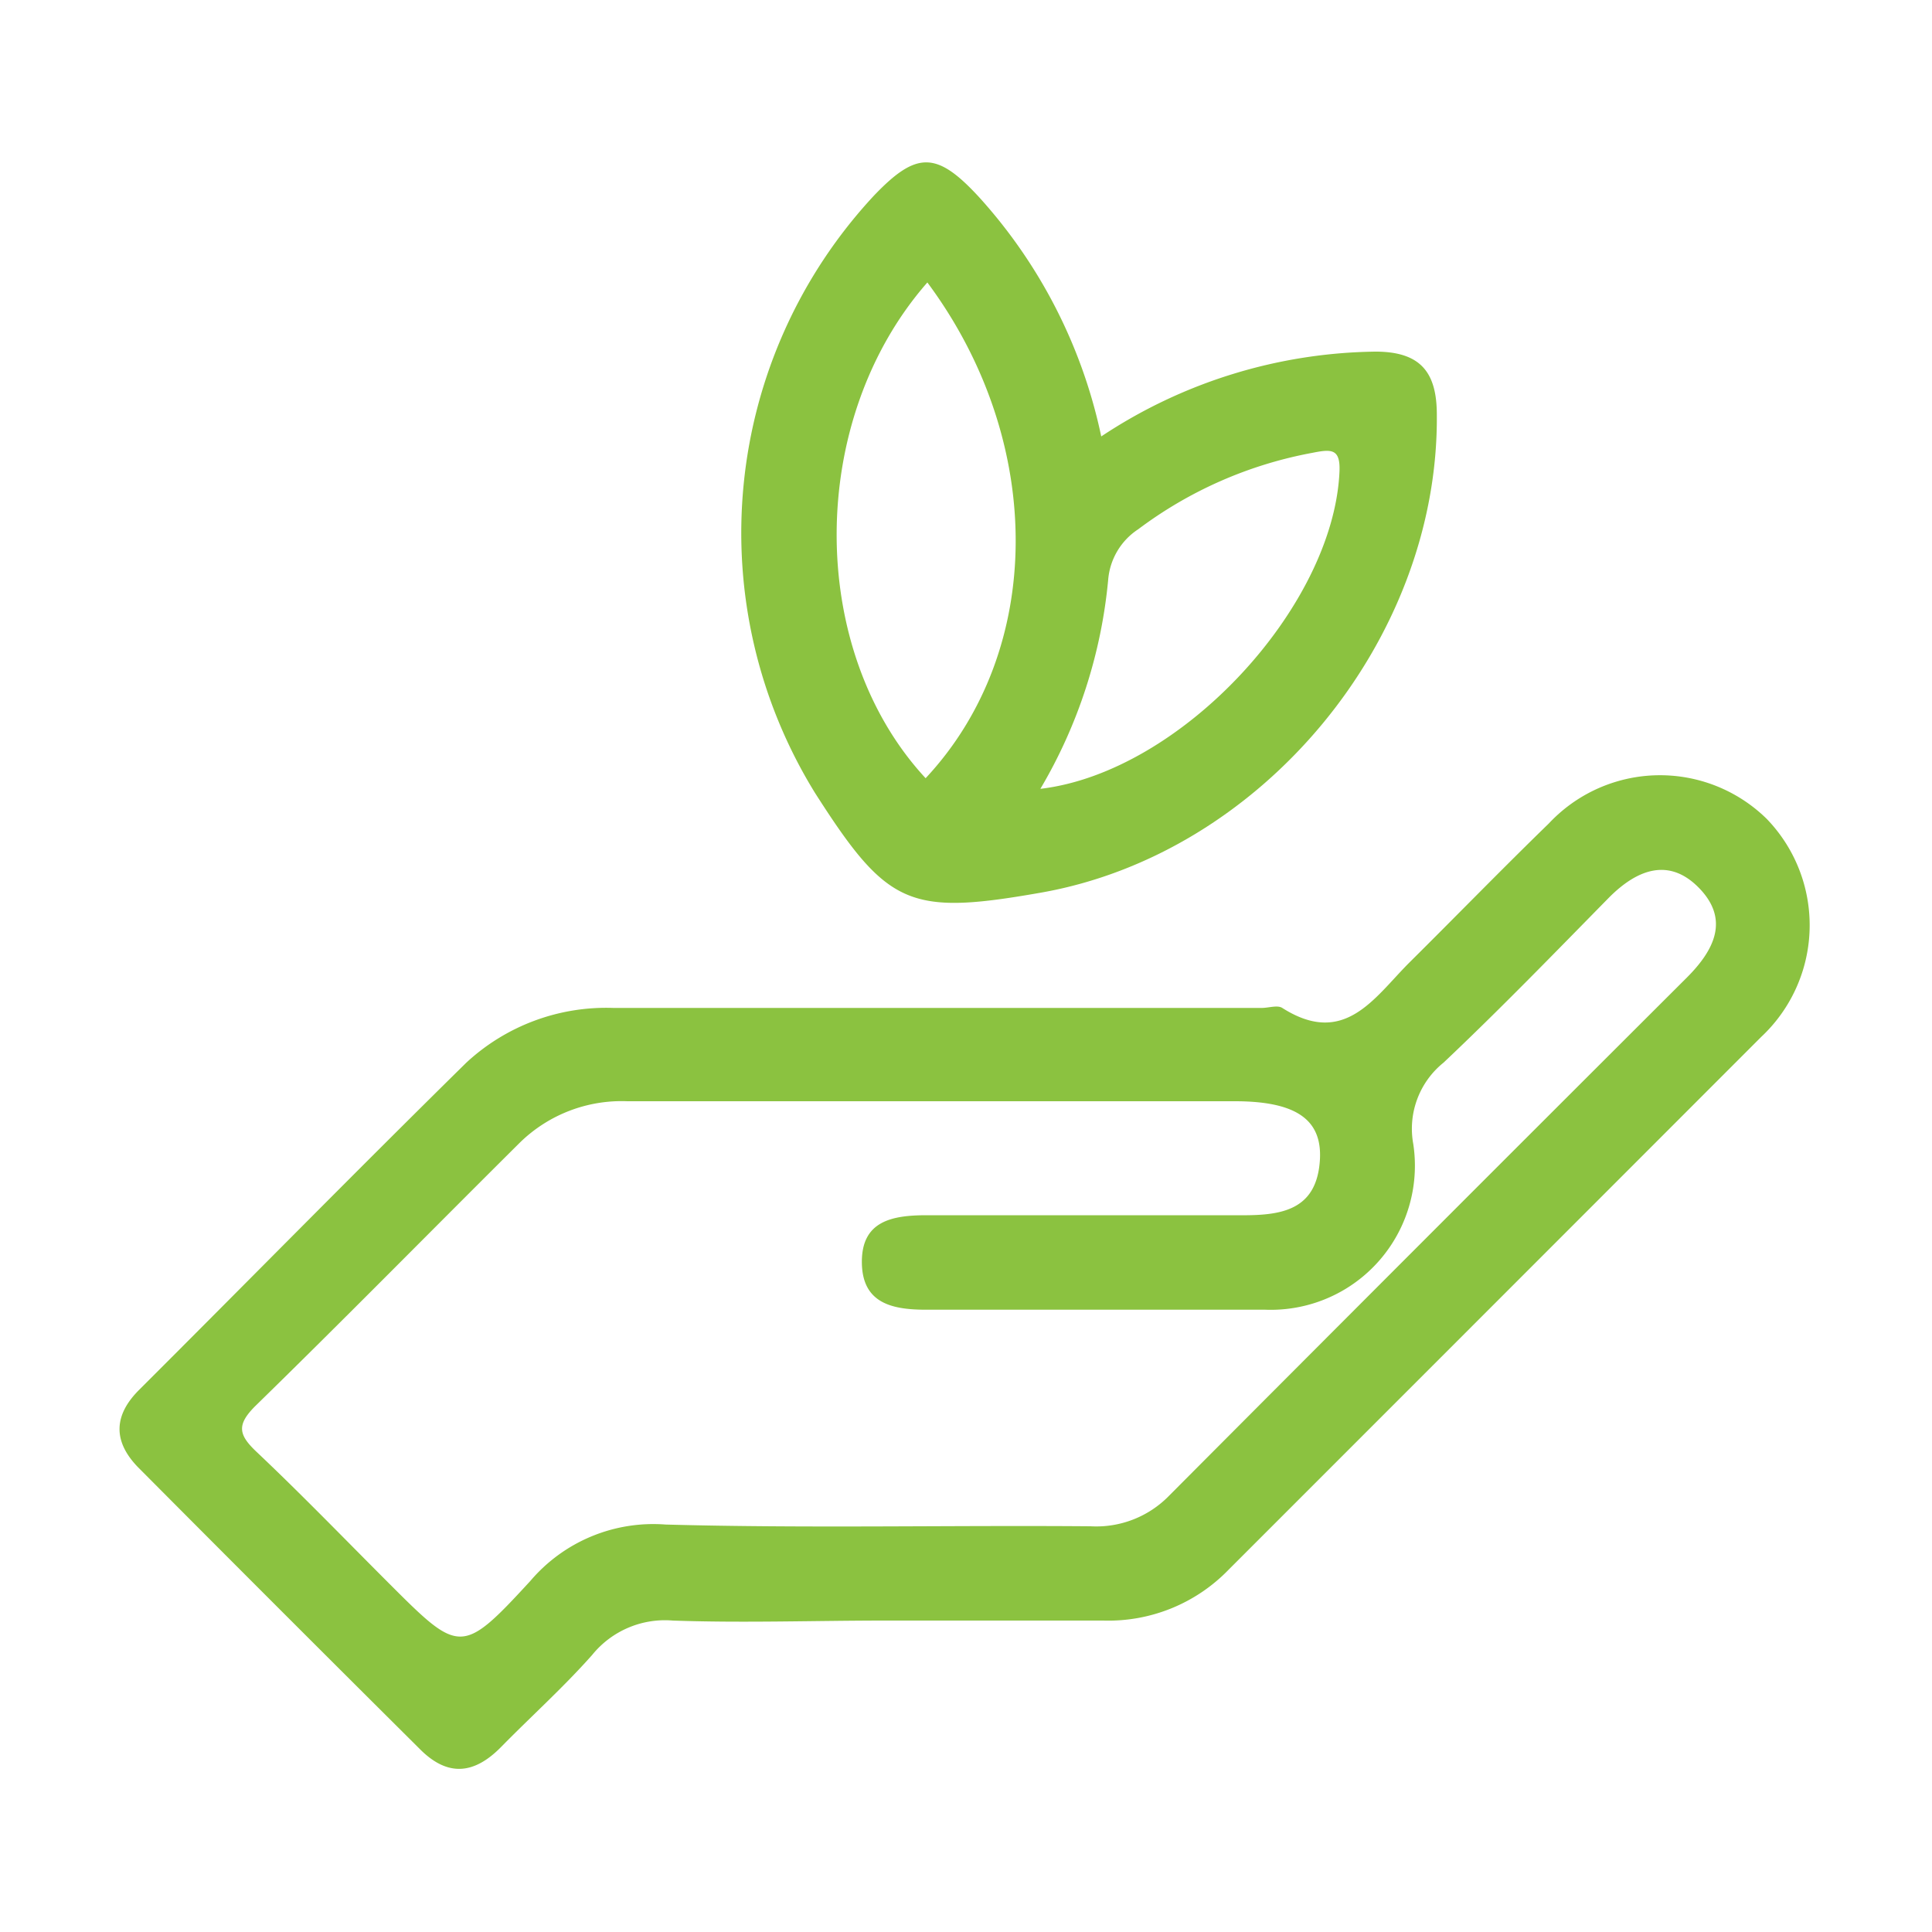
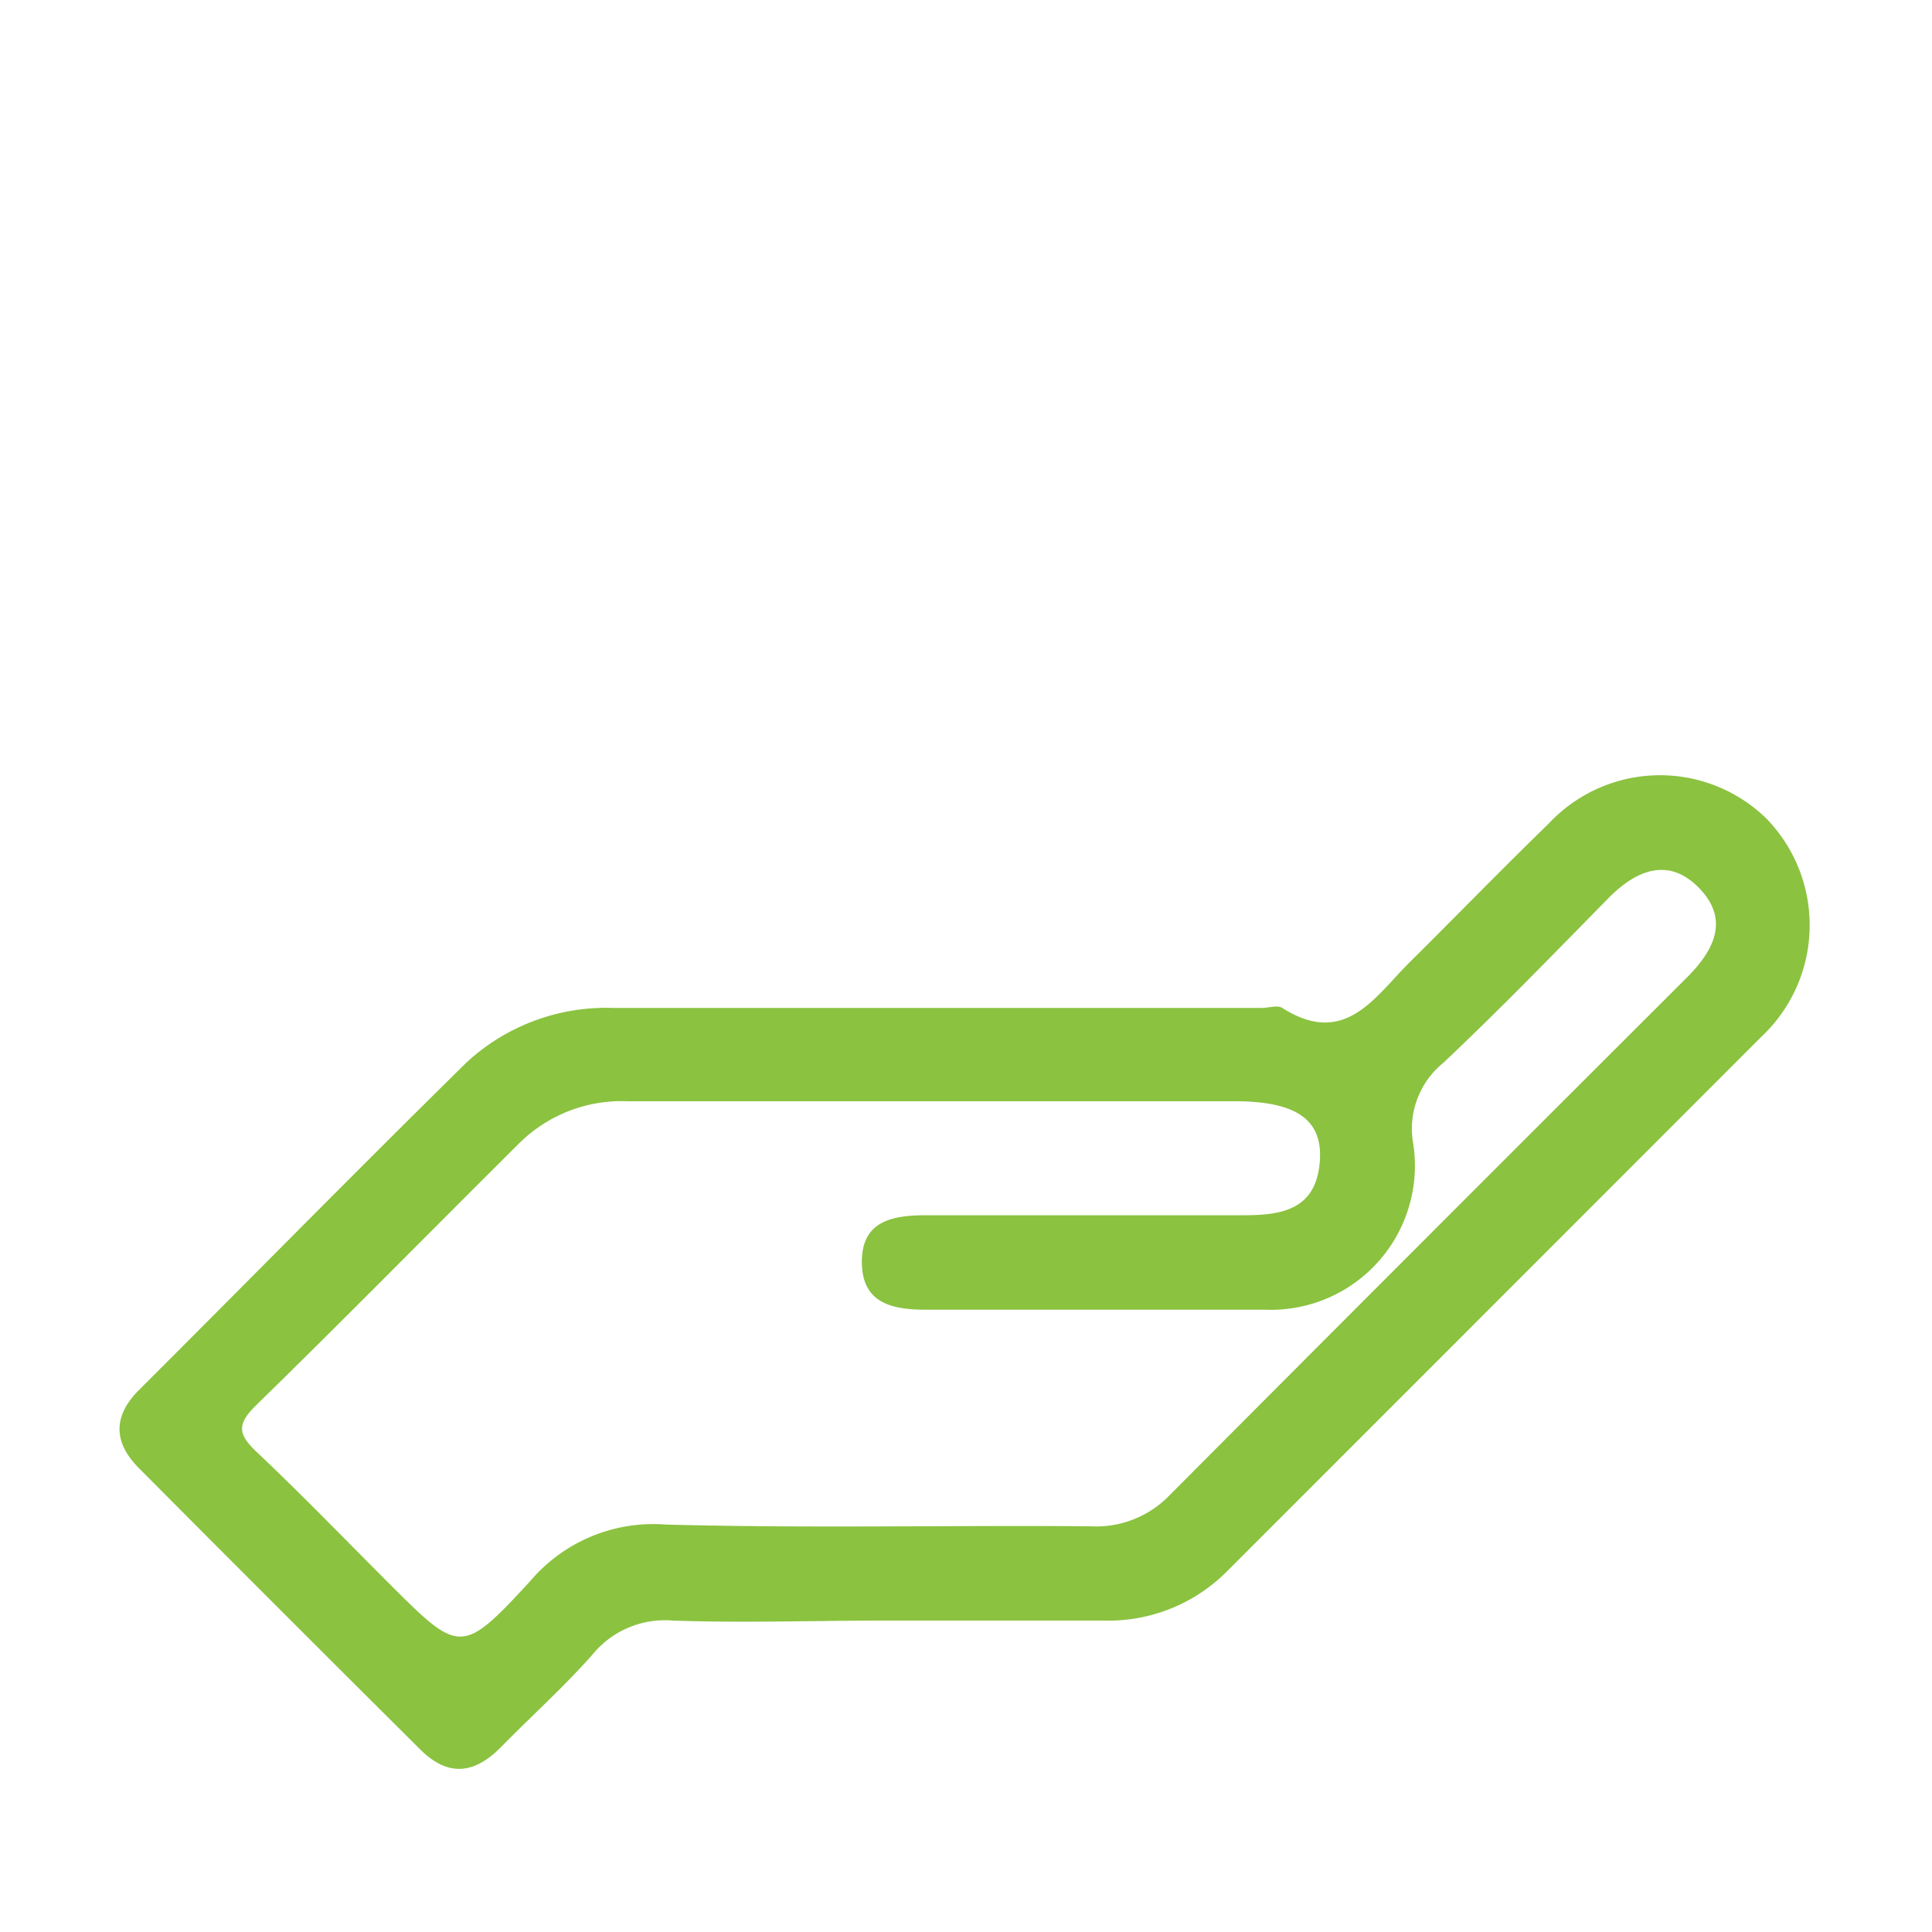
<svg xmlns="http://www.w3.org/2000/svg" id="Layer_1" data-name="Layer 1" viewBox="0 0 100 100">
  <defs>
    <style>.cls-1{fill:#8bc240;}</style>
  </defs>
  <path class="cls-1" d="M91.45,42.39a7.88,7.88,0,0,0-11.28.23c-2.44,2.37-4.81,4.81-7.23,7.21-1.81,1.81-3.35,4.39-6.57,2.34-.25-.16-.7,0-1.06,0-11.19,0-22.39,0-33.58,0A10.65,10.65,0,0,0,24.14,55C18.44,60.61,12.85,66.3,7.21,71.93c-1.32,1.31-1.38,2.65-.08,4q7.29,7.33,14.63,14.63c1.44,1.43,2.8,1.26,4.17-.13,1.57-1.6,3.24-3.1,4.72-4.77a4.85,4.85,0,0,1,4.17-1.78c3.67.13,7.34,0,11,0s7.52,0,11.28,0a8.66,8.66,0,0,0,6.5-2.64Q77.38,67.46,91.16,53.67A7.92,7.92,0,0,0,91.45,42.39ZM87.31,50.6Q73.88,64,60.52,77.41A5.26,5.26,0,0,1,56.45,79c-7.34-.06-14.7.11-22-.09a8.35,8.35,0,0,0-7,2.92c-3.56,3.87-3.67,3.77-7.33.11-2.29-2.29-4.53-4.61-6.87-6.82-.9-.86-1-1.37-.06-2.32,4.62-4.51,9.14-9.11,13.72-13.66A7.53,7.53,0,0,1,32.47,57c5.37,0,10.75,0,16.12,0H63.91c3.1,0,4.52.9,4.41,3-.15,2.73-2.11,2.92-4.23,2.9-5.38,0-10.75,0-16.13,0-1.81,0-3.37.31-3.35,2.45s1.61,2.45,3.4,2.44c5.83,0,11.65,0,17.47,0a7.46,7.46,0,0,0,7.67-8.58A4.39,4.39,0,0,1,74.72,55c2.93-2.77,5.73-5.66,8.56-8.54,1.45-1.46,3.11-2.1,4.67-.49S88.76,49.15,87.31,50.6Z" />
-   <path class="cls-1" d="M53.84,46.21c11.48-2,20.63-13.07,20.53-24.74,0-2.19-.83-3.27-3.18-3.27A26.22,26.22,0,0,0,57,22.59a26.58,26.58,0,0,0-6.3-12.36c-2.21-2.41-3.25-2.42-5.46-.11a25.63,25.63,0,0,0-3.05,30.93C45.93,46.9,47.05,47.4,53.84,46.21ZM57.36,30a3.46,3.46,0,0,1,1.56-2.61,21.5,21.5,0,0,1,9-3.95c1-.2,1.47-.23,1.41,1-.33,7-8.2,15.53-15.48,16.39A26,26,0,0,0,57.36,30ZM48,14.62c6.14,8.26,6.08,19.06-.09,25.66C41.77,33.66,41.74,21.76,48,14.62Z" />
</svg>